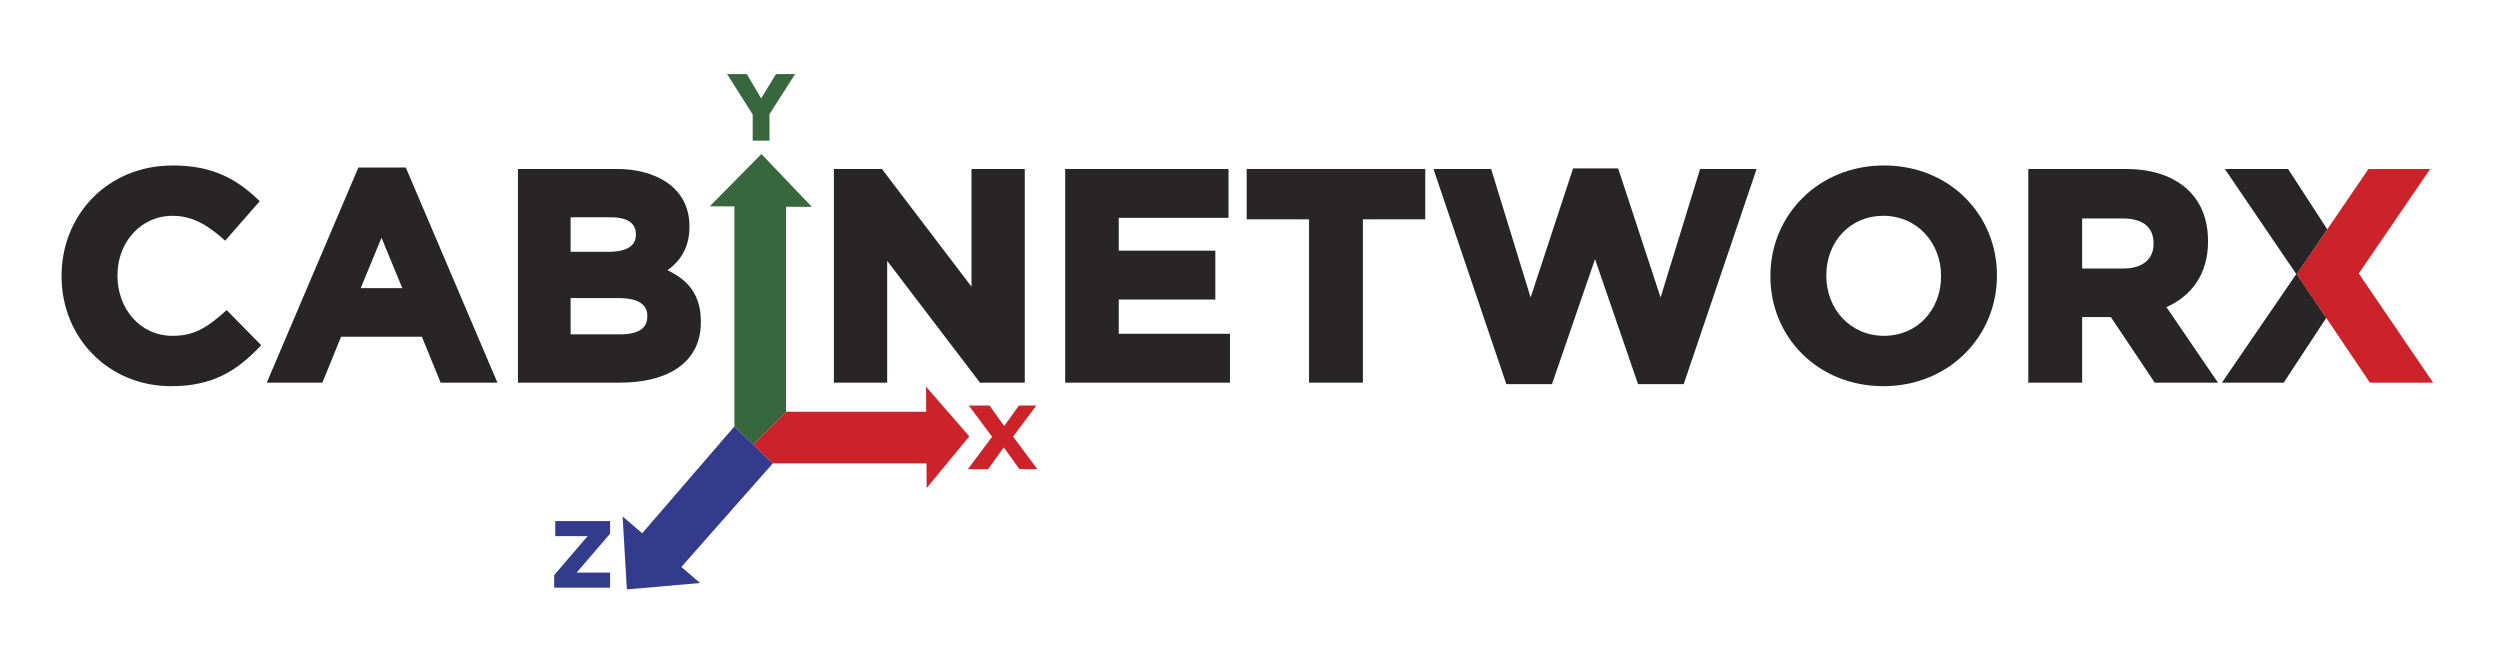
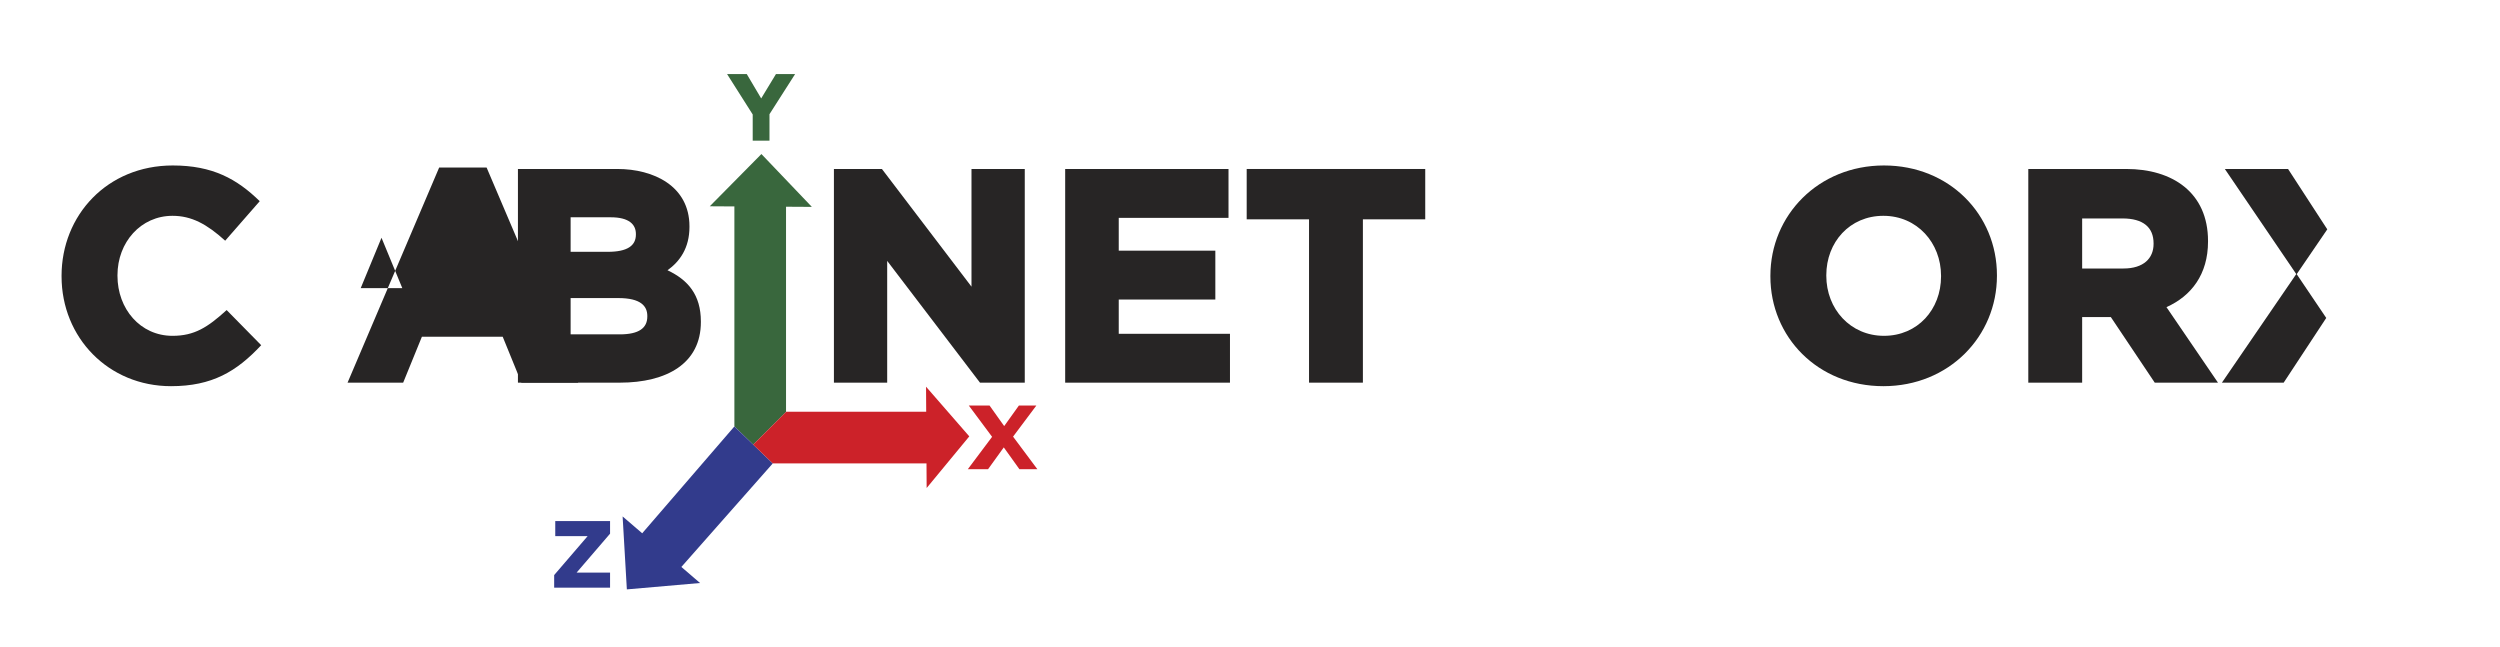
<svg xmlns="http://www.w3.org/2000/svg" id="cabinetworxL" version="1.1" viewBox="0 0 490.276 126.89">
  <defs>
    <style>
      .st0 {
        fill: #39673d;
      }

      .st1 {
        fill: #cc2229;
      }

      .st2 {
        fill: #323b8c;
      }

      .st3 {
        fill: #272525;
      }
    </style>
  </defs>
  <g id="Layer_2">
    <path class="st3" d="M12.072,54.206v-.115c0-11.882,8.955-21.641,21.814-21.641,7.807,0,12.571,2.641,17.049,7.003l-6.774,7.75c-3.617-3.272-6.601-4.88-10.332-4.88-6.2,0-10.792,5.166-10.792,11.653v.114c0,6.487,4.478,11.768,10.792,11.768,4.305,0,6.888-1.664,10.62-5.051l6.773,6.888c-4.822,5.167-9.644,8.037-17.68,8.037-12.285,0-21.469-9.529-21.469-21.526v-0.0 0Z" />
-     <path class="st3" d="M82.74,66.031h-15.844l-3.674,9.012h-10.906l17.967-42.191h9.299l17.967,42.191h-11.136l-3.674-9.012ZM70.742,56.502h8.151l-4.076-9.873-4.076,9.873Z" />
+     <path class="st3" d="M82.74,66.031l-3.674,9.012h-10.906l17.967-42.191h9.299l17.967,42.191h-11.136l-3.674-9.012ZM70.742,56.502h8.151l-4.076-9.873-4.076,9.873Z" />
    <path class="st3" d="M101.572,75.043v-41.904h19.517c7.061,0,14.121,3.329,14.121,11.251v.115c0,4.133-1.894,6.773-4.305,8.495,4.018,1.895,6.544,4.822,6.544,10.046v.115c0,8.094-6.659,11.882-15.9,11.882h-19.977ZM119.769,42.61h-7.864v6.774h7.29c3.846,0,5.511-1.205,5.511-3.387v-.114c0-1.895-1.378-3.272-4.937-3.272ZM121.262,58.454h-9.357v7.118h9.644c3.789,0,5.396-1.264,5.396-3.502v-.115c0-1.951-1.32-3.501-5.683-3.501h0Z" />
    <path class="st3" d="M173.987,51.163v23.88h-10.447v-41.904h9.414l17.565,23.076v-23.076h10.448v41.904h-8.783l-18.197-23.88h0Z" />
    <path class="st3" d="M208.893,33.139h32.031v9.587h-21.526v6.429h18.943v9.587h-18.943v6.716h21.813v9.586h-32.318v-41.904Z" />
    <path class="st3" d="M267.276,75.043h-10.562v-32.03h-12.226v-9.874h35.016v9.874h-12.227v32.03h0Z" />
-     <path class="st3" d="M321.239,75.33l-8.439-24.511-8.438,24.511h-8.954l-14.294-42.191h11.309l7.749,25.2,8.324-25.315h8.84l8.323,25.315,7.75-25.2h11.079l-14.294,42.191h-8.955s0-0.0 0-0Z" />
    <path class="st3" d="M347.192,54.206v-.115c0-11.882,9.414-21.641,22.272-21.641s22.157,9.644,22.157,21.527v.114c0,11.883-9.414,21.642-22.272,21.642s-22.157-9.643-22.157-21.526v-0.0 0ZM369.35,42.323c-6.602,0-11.193,5.166-11.193,11.653v.114c0,6.487,4.707,11.768,11.309,11.768s11.193-5.166,11.193-11.652v-.115c0-6.486-4.707-11.768-11.309-11.768h0Z" />
    <path class="st3" d="M408.332,62.184v12.858h-10.562v-41.904h19.23c9.012,0,16.016,4.593,16.016,14.121v.115c0,6.429-3.272,10.677-8.151,12.858l10.103,14.81h-12.4l-8.61-12.858h-5.625ZM416.253,42.84h-7.921v9.816h8.094c3.961,0,5.912-2.01,5.912-4.822v-.114c0-3.157-2.067-4.88-6.085-4.88Z" />
-     <polygon class="st1" points="464.476 33.139 476.588 33.139 462.581 53.632 477.162 75.043 464.763 75.043 450.408 53.766 464.476 33.139" />
    <polygon class="st3" points="450.408 53.766 456.403 44.976 448.713 33.139 436.314 33.139 450.321 53.747 435.74 75.043 447.852 75.043 456.201 62.352 450.408 53.766" />
  </g>
  <g id="Layer_11">
    <polygon class="st0" points="159.213 40.572 149.32 30.208 139.191 40.454 144.02 40.483 144.02 83.623 147.712 87.199 154.149 80.802 154.149 40.542 159.213 40.572" />
    <polygon class="st2" points="122.102 101.28 122.932 115.584 137.285 114.333 133.623 111.185 151.546 90.883 144.02 83.63 125.943 104.582 122.102 101.28" />
    <polygon class="st1" points="181.607 75.835 190.088 85.576 181.725 95.705 181.696 90.876 151.542 90.876 147.701 87.199 154.182 80.747 181.637 80.747 181.607 75.835" />
    <path class="st2" d="M108.677,112.777l6.563-7.636h-6.348v-2.951h10.748v2.468l-6.563,7.636h6.563v2.951h-10.962s0-2.468,0-2.468Z" />
    <path class="st0" d="M150.904,27.58h-3.291v-5.132l-5.025-7.922h3.863l2.825,4.775,2.897-4.775h3.755l-5.025,7.869v5.186s0-0,0-0Z" />
    <polygon class="st1" points="199.917 92.016 196.853 87.736 193.768 92.016 189.797 92.016 194.561 85.665 189.99 79.528 194.06 79.528 196.929 83.56 199.819 79.528 203.241 79.528 198.673 85.628 203.439 92.016 199.917 92.016" />
  </g>
</svg>